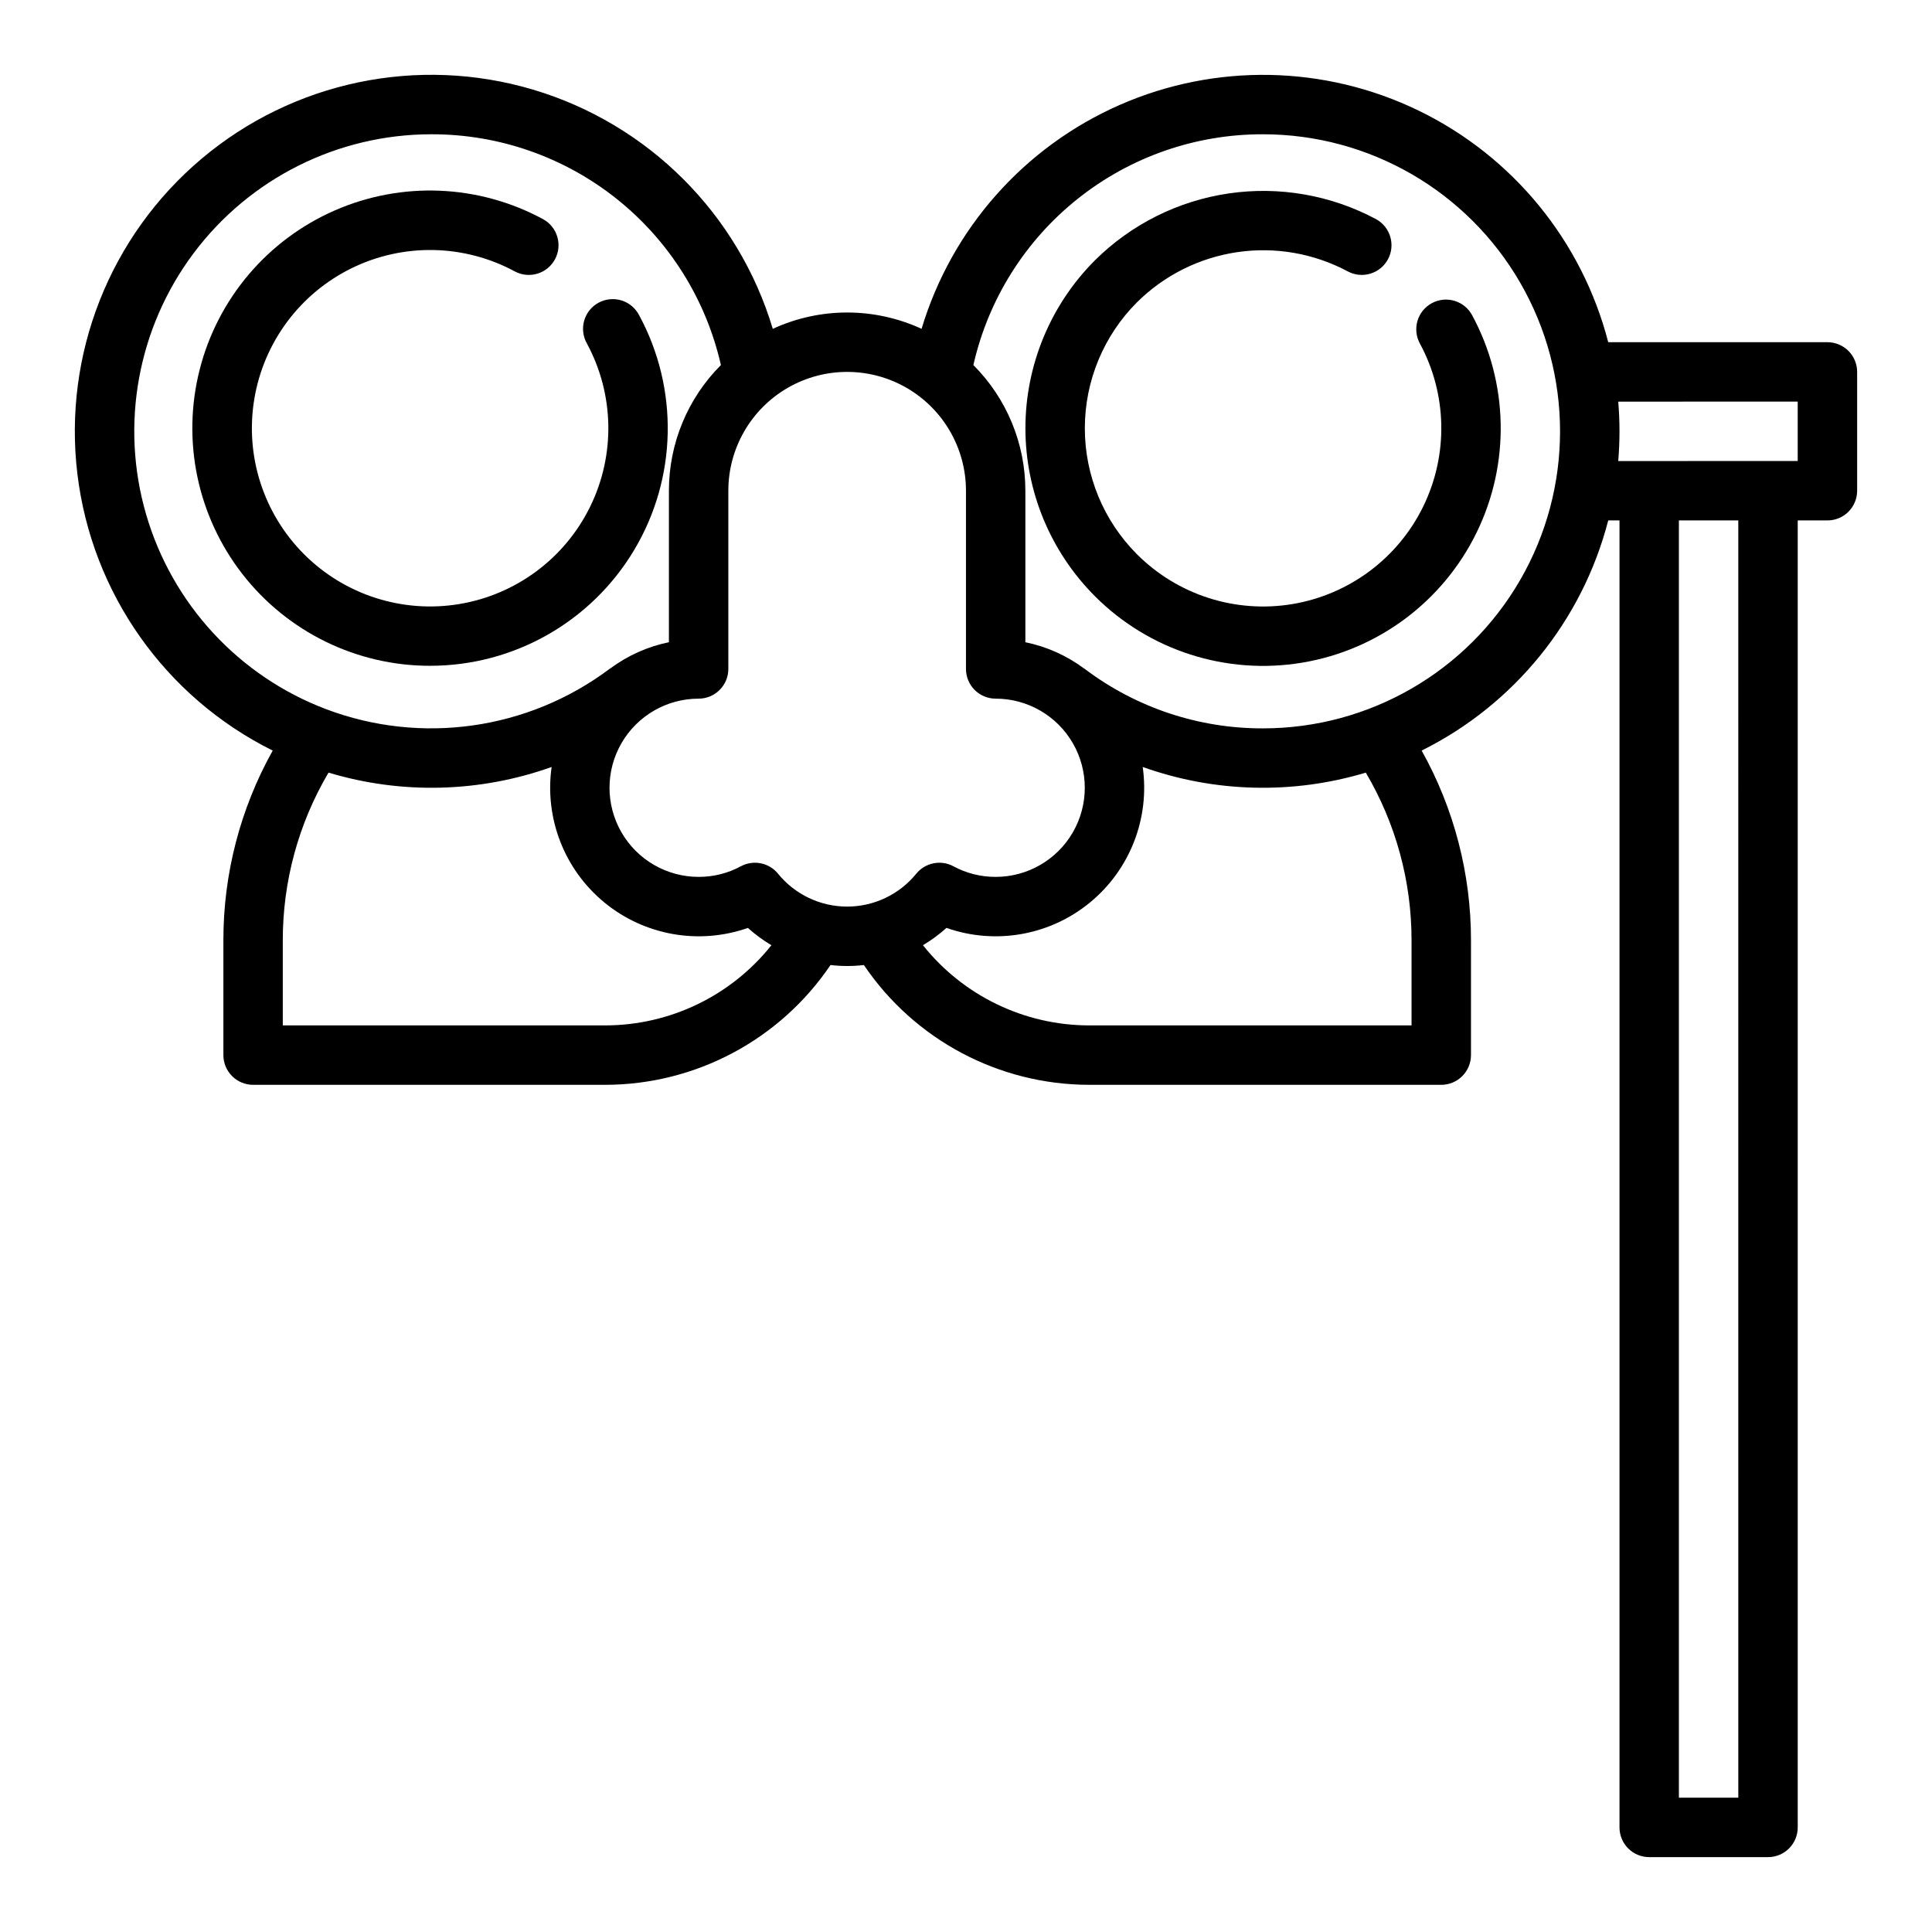
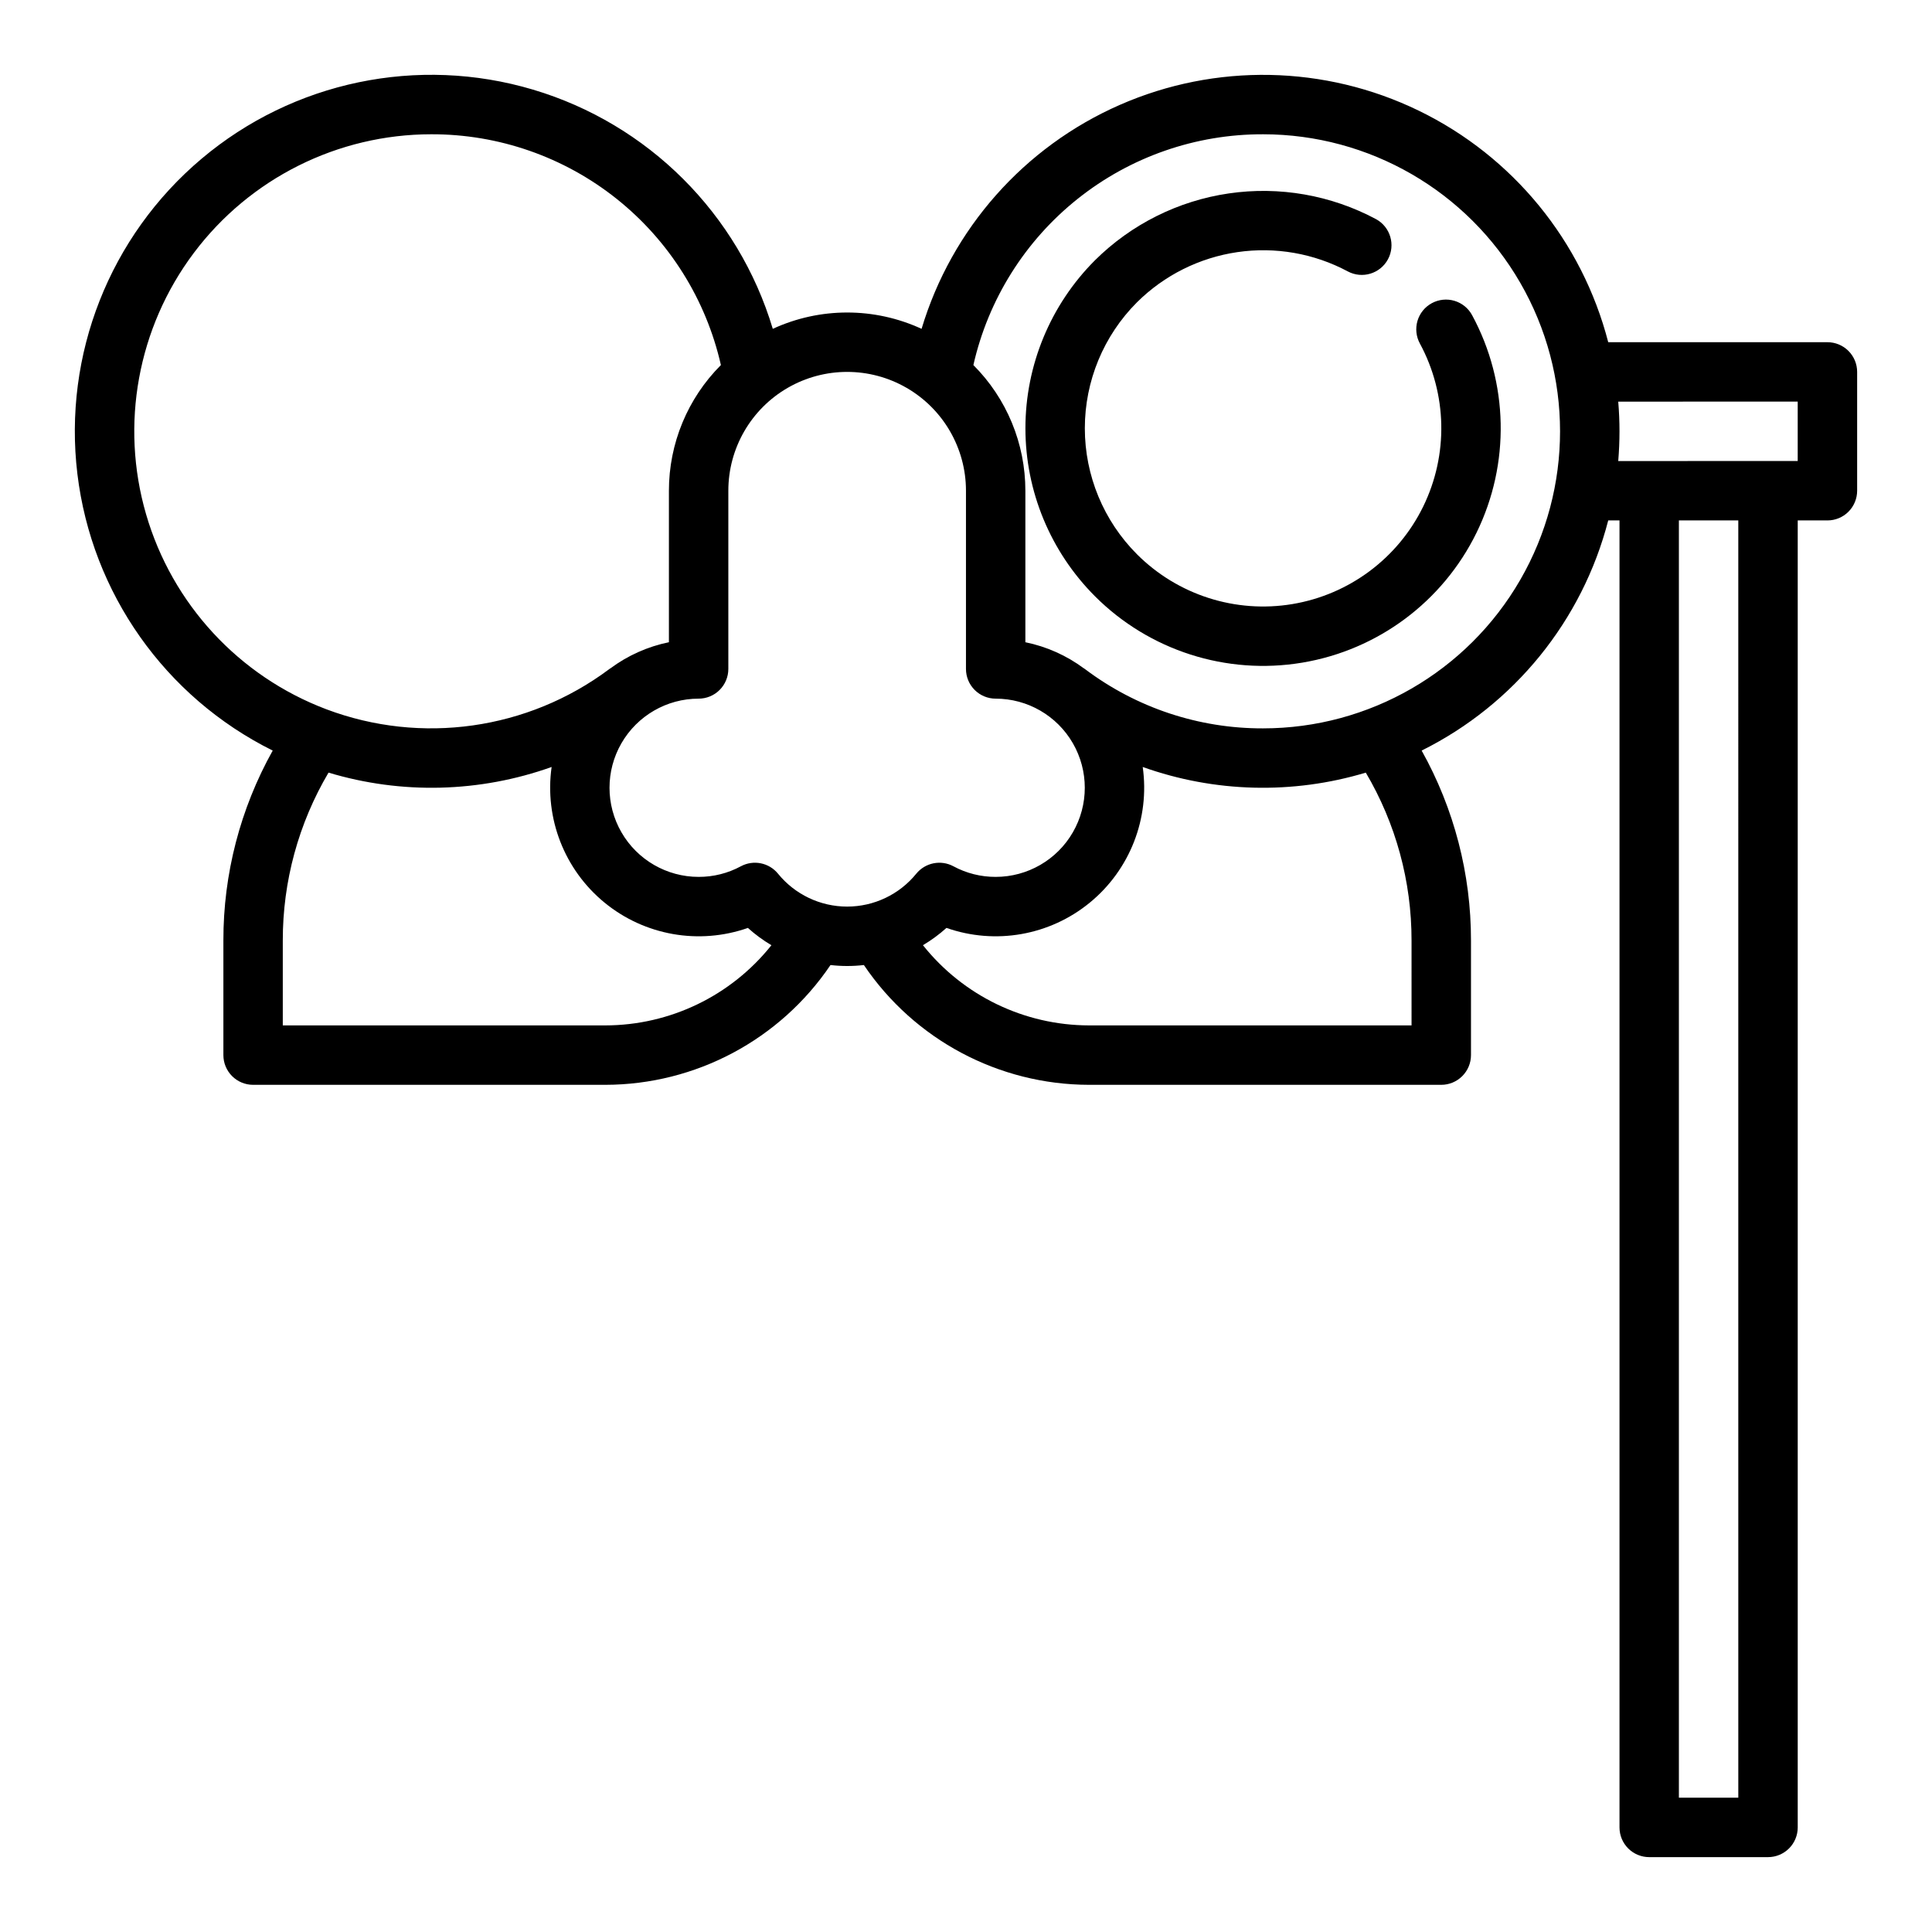
<svg xmlns="http://www.w3.org/2000/svg" fill="#000000" width="800px" height="800px" version="1.1" viewBox="144 144 512 512">
  <g>
    <path d="m216.27 342.91c-8.594 15.383-13.098 32.715-13.07 50.34v30.363c0 2.09 0.828 4.09 2.305 5.566 1.477 1.477 3.477 2.309 5.566 2.309h93.344c23.922-0.031 46.277-11.922 59.676-31.746 2.938 0.344 5.906 0.344 8.844 0 13.402 19.82 35.75 31.711 59.676 31.746h93.34c2.09 0 4.09-0.832 5.566-2.309 1.477-1.477 2.309-3.477 2.309-5.566v-30.363c0.023-17.625-4.477-34.957-13.074-50.34 24.543-12.199 42.586-34.453 49.445-60.992h2.988v346.37c0 2.086 0.828 4.09 2.305 5.566 1.477 1.473 3.481 2.305 5.566 2.305h31.488c2.09 0 4.09-0.832 5.566-2.305 1.477-1.477 2.305-3.481 2.305-5.566v-346.37h7.875c2.086 0 4.09-0.828 5.566-2.305 1.473-1.477 2.305-3.481 2.305-5.566v-31.488c0-2.09-0.832-4.09-2.305-5.566-1.477-1.477-3.481-2.305-5.566-2.305h-58.094c-6.93-26.816-25.277-49.242-50.188-61.348-24.914-12.105-53.883-12.668-79.246-1.543s-44.57 32.82-52.535 59.348c-12.512-5.769-26.922-5.769-39.43 0-9.148-30.484-33.031-54.312-63.535-63.391-30.504-9.082-63.531-2.191-87.859 18.328-24.332 20.516-36.695 51.906-32.895 83.504 3.805 31.602 23.262 59.16 51.762 73.324zm88.145 72.832h-85.473v-22.492c-0.023-15.652 4.16-31.023 12.121-44.5 19.363 5.828 40.078 5.305 59.121-1.492-1.918 13.605 3.394 27.23 14.02 35.941 10.625 8.715 25.027 11.258 37.996 6.711 1.922 1.73 4.012 3.266 6.234 4.586-10.68 13.406-26.879 21.227-44.02 21.246zm213.66 0h-85.469c-17.141-0.027-33.336-7.848-44.016-21.254 2.223-1.32 4.312-2.856 6.234-4.582 12.965 4.551 27.367 2.012 37.992-6.703 10.629-8.715 15.941-22.34 14.016-35.945 19.043 6.797 39.758 7.32 59.117 1.496 7.961 13.473 12.148 28.844 12.125 44.496zm86.594 204.67h-15.746v-338.5h15.742zm15.742-369.98v15.742l-47.562 0.004c0.215-2.606 0.332-5.231 0.332-7.871 0-2.641-0.113-5.273-0.332-7.871zm-141.7-70.848c28.125 0 54.113 15.004 68.172 39.359 14.062 24.355 14.062 54.363 0 78.723-14.059 24.355-40.047 39.359-68.172 39.359-16.98 0.051-33.516-5.441-47.09-15.648l-0.055-0.039c-0.09-0.07-0.184-0.141-0.281-0.207l-0.012 0.02v-0.004c-4.606-3.426-9.91-5.801-15.539-6.949v-40.148c0.008-12.488-4.949-24.469-13.777-33.305 3.938-17.398 13.688-32.938 27.641-44.055 13.949-11.121 31.273-17.152 49.113-17.105zm-78.719 94.465v47.23c0 2.09 0.828 4.09 2.305 5.566 1.477 1.477 3.477 2.305 5.566 2.305 8.438 0 16.234 4.504 20.453 11.809 4.219 7.309 4.219 16.309 0 23.617-4.219 7.309-12.016 11.809-20.453 11.809-3.91 0.012-7.762-0.953-11.199-2.812-3.328-1.785-7.453-0.961-9.84 1.965-4.484 5.516-11.215 8.719-18.32 8.719-7.109 0-13.84-3.203-18.324-8.719-2.383-2.93-6.512-3.75-9.84-1.965-3.438 1.859-7.289 2.824-11.199 2.812-8.434 0-16.23-4.5-20.449-11.809-4.219-7.309-4.219-16.309 0-23.617 4.219-7.305 12.016-11.809 20.449-11.809 2.09 0 4.094-0.828 5.566-2.305 1.477-1.477 2.309-3.477 2.309-5.566v-47.23c0-11.25 6-21.645 15.742-27.27s21.746-5.625 31.488 0c9.742 5.625 15.746 16.02 15.746 27.27zm-141.7-94.465c17.84-0.047 35.164 5.988 49.117 17.105 13.949 11.117 23.699 26.656 27.637 44.055-8.828 8.836-13.781 20.816-13.777 33.305v40.148c-5.625 1.148-10.93 3.523-15.539 6.953l-0.012-0.02c-0.098 0.07-0.188 0.137-0.281 0.207l-0.055 0.039v0.004c-21.527 16.059-49.754 20.051-74.891 10.586-23.168-8.75-40.863-27.895-47.777-51.676-6.914-23.777-2.234-49.426 12.633-69.234 14.863-19.805 38.184-31.465 62.945-31.473z" />
-     <path d="m257.97 320.44c22.188 0.016 42.746-11.652 54.109-30.711 11.363-19.055 11.855-42.688 1.293-62.199-0.969-1.879-2.652-3.289-4.676-3.914-2.019-0.621-4.207-0.402-6.066 0.602-1.859 1.008-3.234 2.723-3.816 4.754s-0.324 4.215 0.719 6.055c7.254 13.418 7.582 29.516 0.875 43.219-6.703 13.699-19.609 23.32-34.656 25.828-15.047 2.512-30.379-2.402-41.168-13.188-10.785-10.789-15.699-26.121-13.188-41.168 2.508-15.047 12.129-27.953 25.828-34.66 13.703-6.703 29.801-6.375 43.219 0.879 3.82 2.031 8.562 0.602 10.621-3.203 2.059-3.801 0.664-8.555-3.125-10.641-17.082-9.254-37.484-10.105-55.281-2.301-17.793 7.801-30.992 23.383-35.762 42.219-4.769 18.836-0.574 38.816 11.363 54.148 11.938 15.332 30.285 24.293 49.715 24.285z" />
    <path d="m434.19 302.03c14.387 14.383 34.832 20.93 54.895 17.582 20.066-3.344 37.277-16.176 46.215-34.449 8.938-18.273 8.5-39.738-1.172-57.629-0.992-1.844-2.676-3.215-4.68-3.812-2.004-0.598-4.16-0.375-6 0.621-1.84 0.996-3.207 2.68-3.801 4.688-0.594 2.004-0.363 4.16 0.633 6 7.254 13.418 7.578 29.516 0.875 43.219-6.707 13.703-19.613 23.324-34.664 25.836-15.047 2.508-30.379-2.402-41.168-13.188-8.855-8.859-13.832-20.871-13.832-33.398s4.977-24.543 13.832-33.398c7.215-7.16 16.535-11.812 26.59-13.285 10.055-1.469 20.316 0.324 29.277 5.117 3.816 2.031 8.559 0.602 10.621-3.199 2.059-3.805 0.664-8.559-3.125-10.645-11.945-6.394-25.629-8.789-39.039-6.832-13.406 1.957-25.836 8.164-35.457 17.707-11.809 11.809-18.445 27.828-18.445 44.531 0 16.703 6.637 32.719 18.445 44.531z" />
  </g>
</svg>